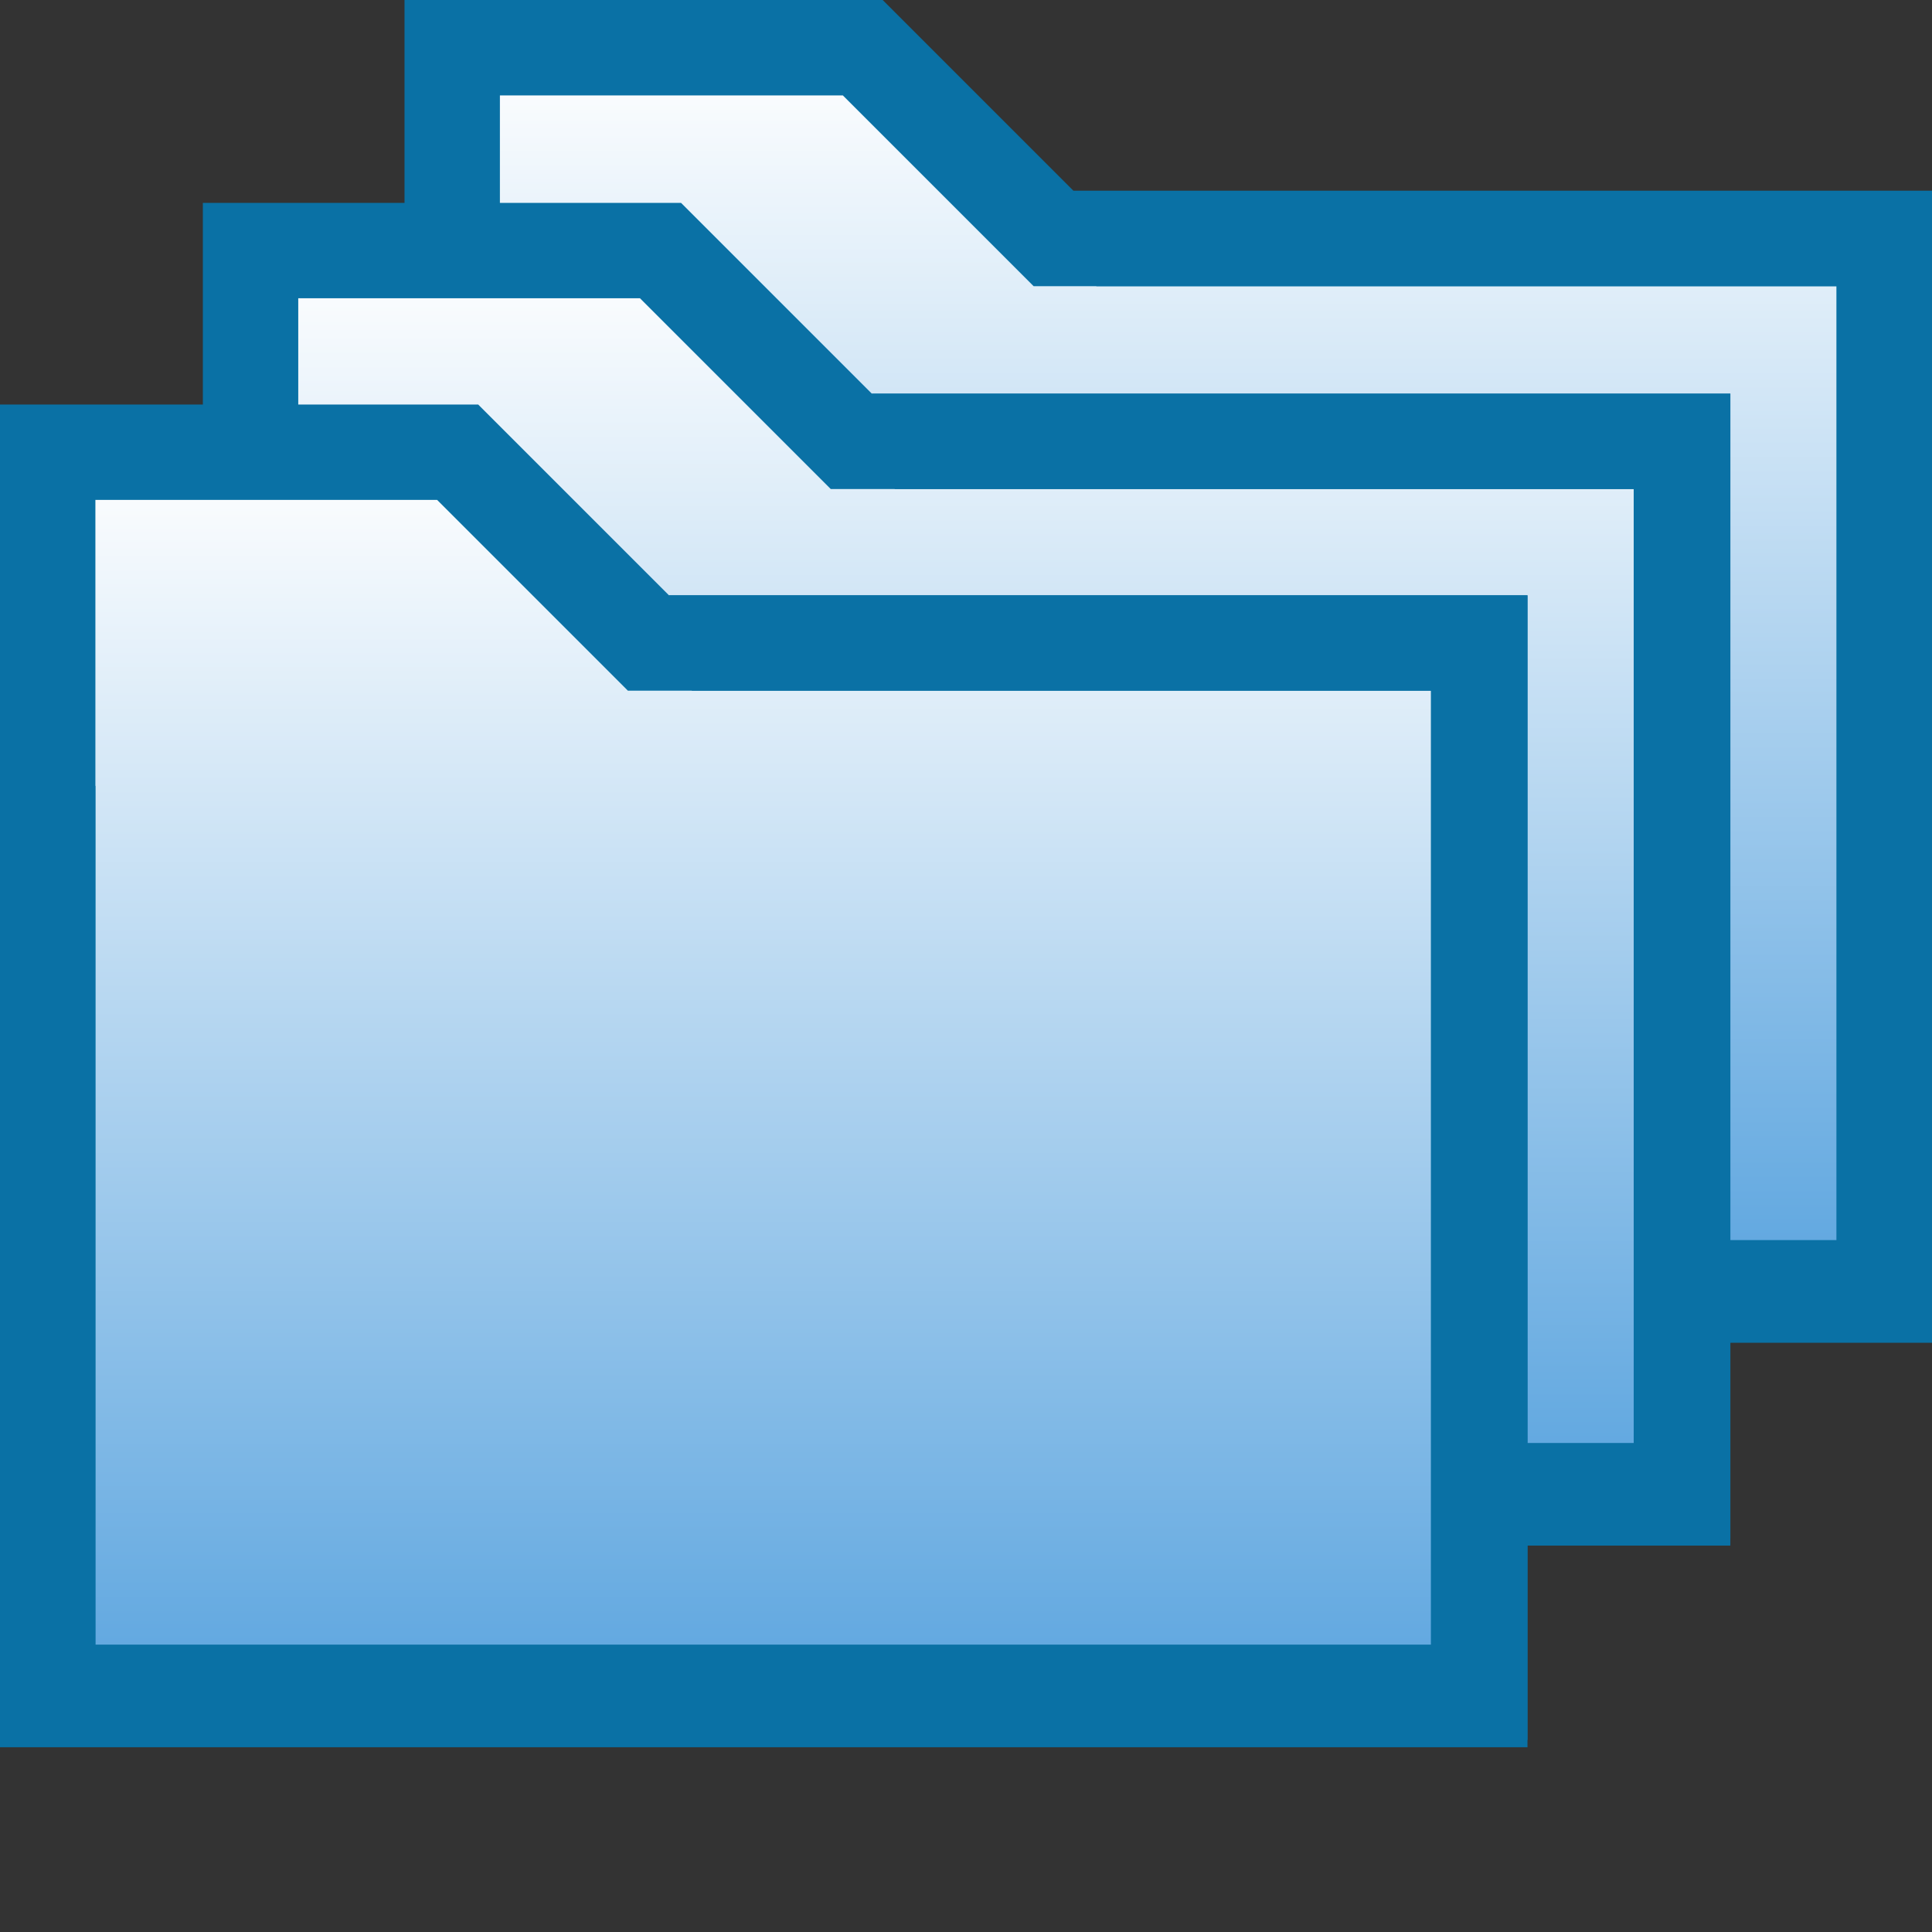
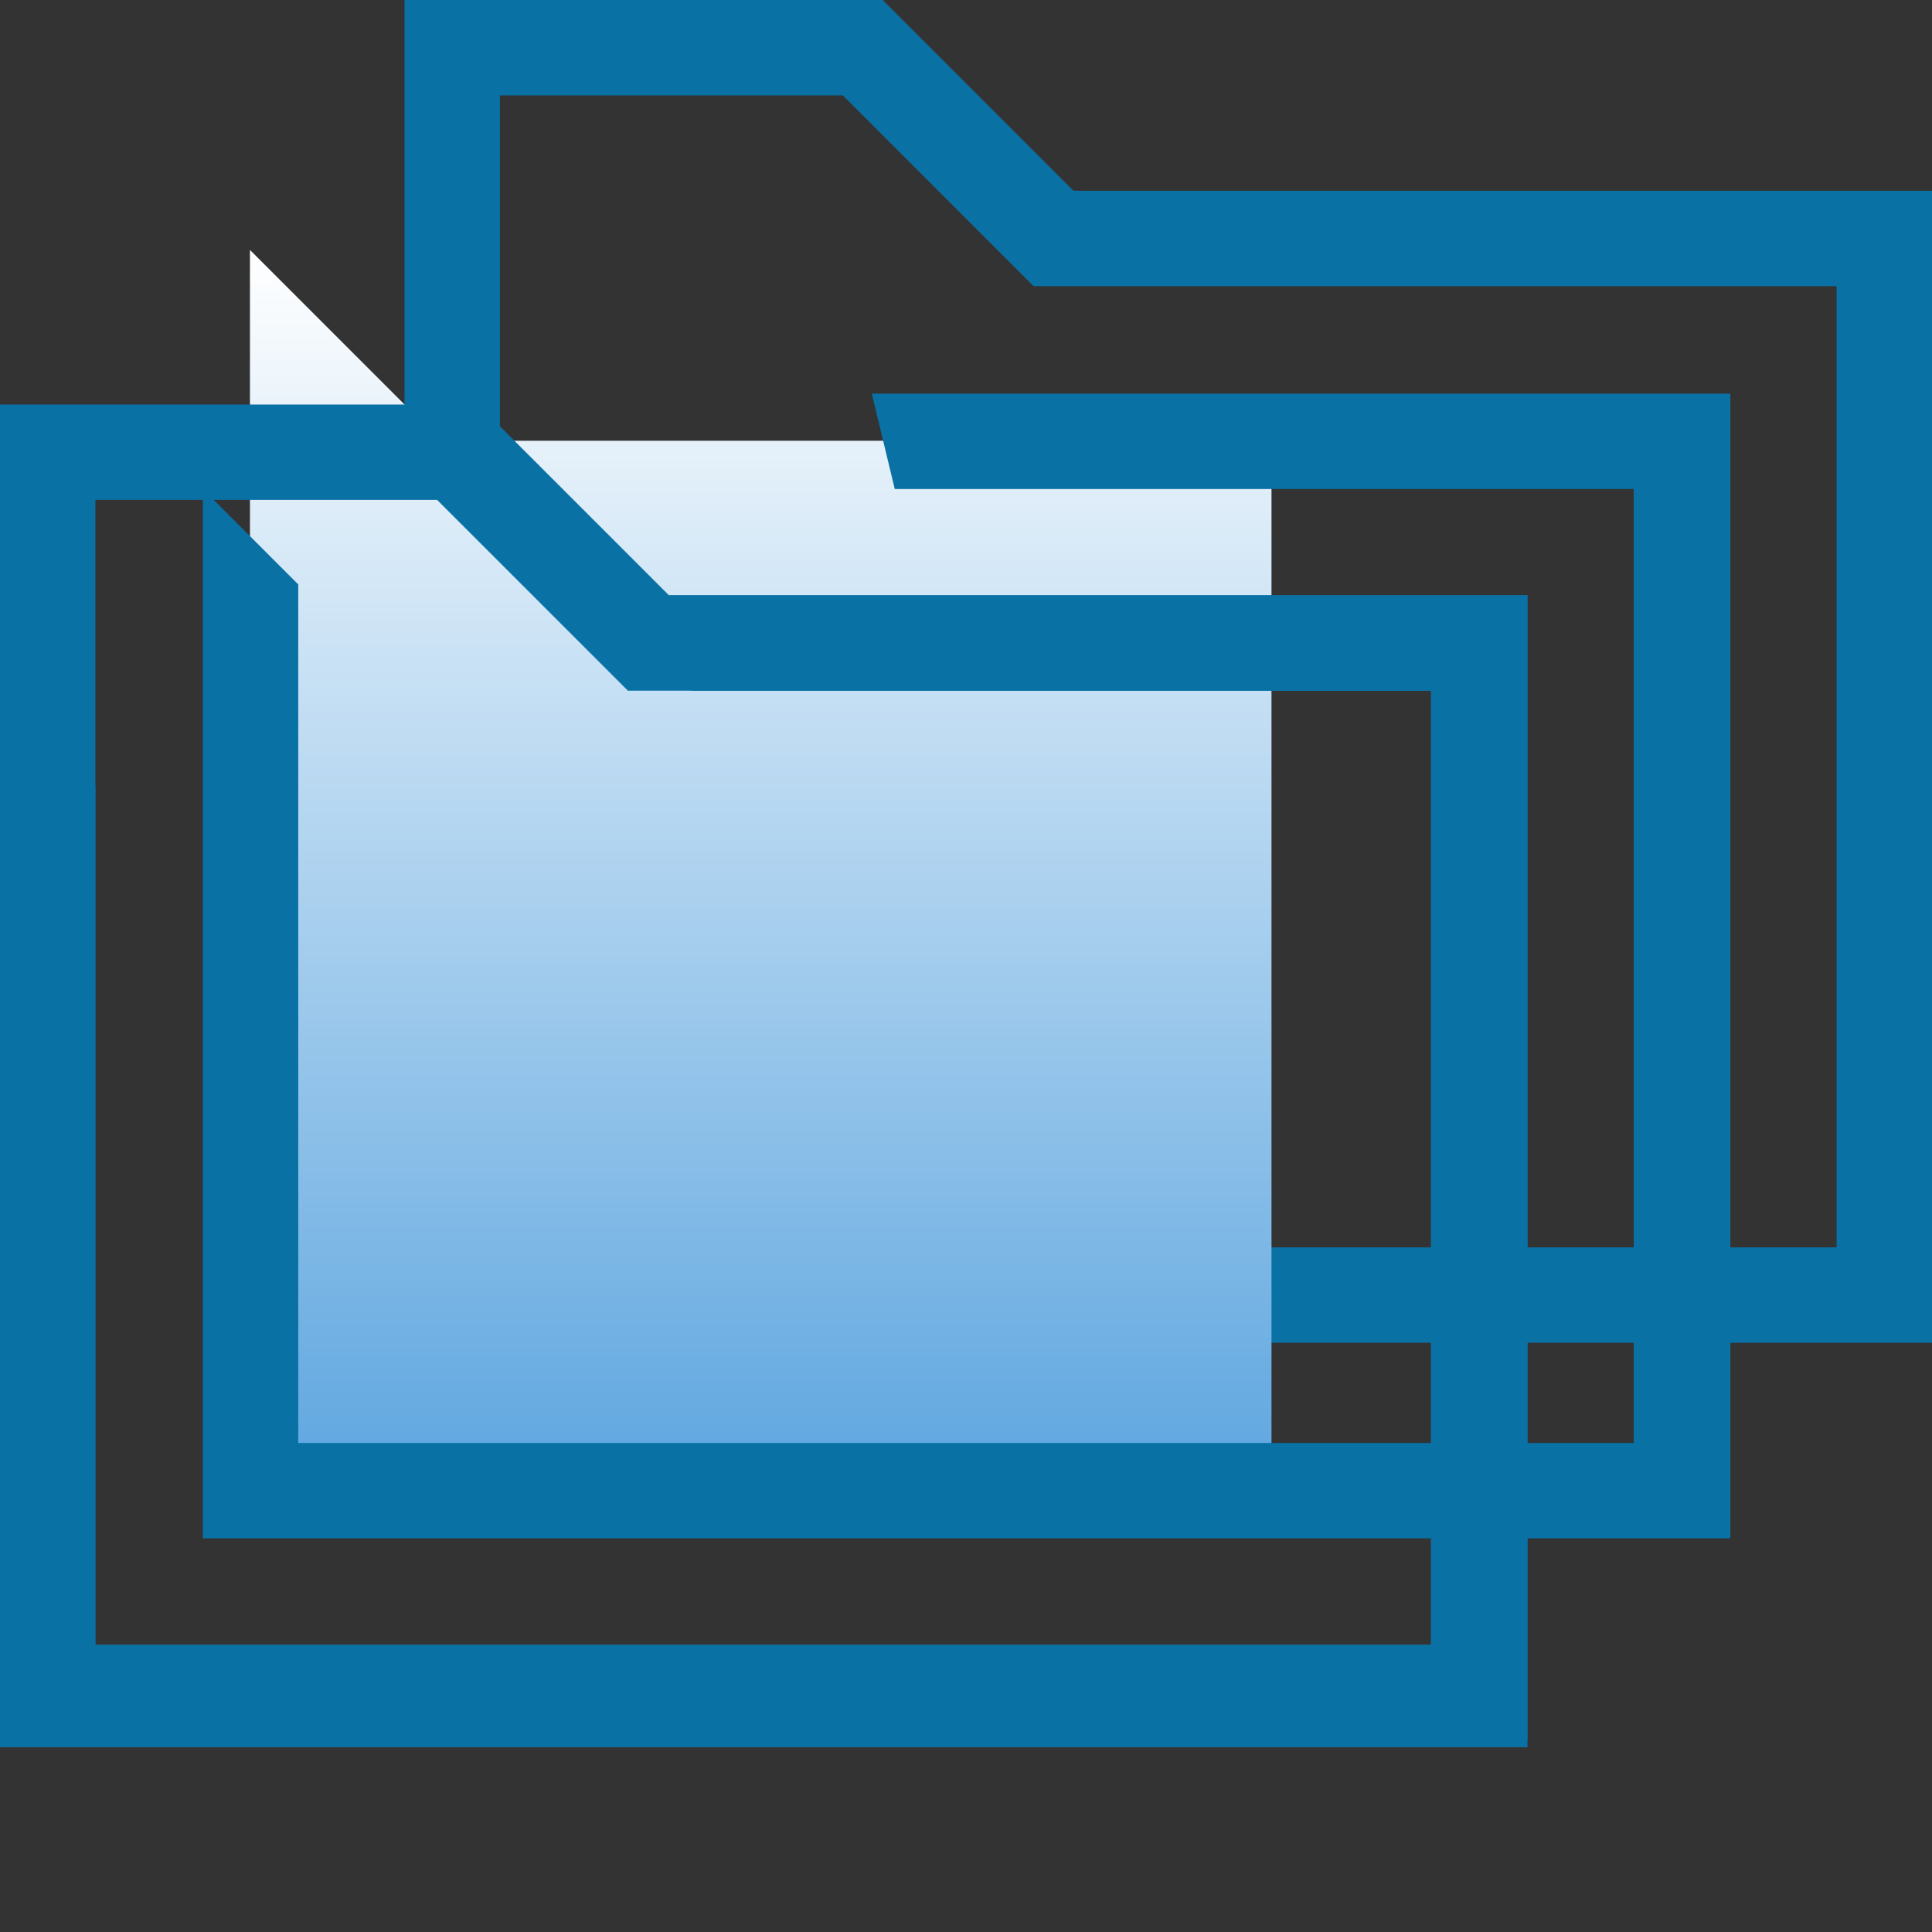
<svg xmlns="http://www.w3.org/2000/svg" xmlns:xlink="http://www.w3.org/1999/xlink" id="Layer_2" viewBox="0 0 16 16">
  <rect x="0" y="0" width="16" height="16" fill="#333333" stroke="none" />
  <defs>
    <style>.cls-1{fill:url(#linear-gradient);}.cls-1,.cls-2,.cls-3,.cls-4,.cls-5{stroke-width:0px;}.cls-2{fill:none;}.cls-3{fill:url(#linear-gradient-2);}.cls-4{fill:url(#linear-gradient-3);}.cls-5{fill:#0a71a5;}</style>
    <linearGradient id="linear-gradient" x1="9.68" y1="10.72" x2="9.68" y2=".4" gradientUnits="userSpaceOnUse">
      <stop offset="0" stop-color="#5ca5df" />
      <stop offset="1" stop-color="#fff" />
    </linearGradient>
    <linearGradient id="linear-gradient-2" x1="8" y1="12.4" x2="8" y2="2.07" xlink:href="#linear-gradient" />
    <linearGradient id="linear-gradient-3" x1="6.32" y1="14.08" x2="6.32" y2="3.75" xlink:href="#linear-gradient" />
  </defs>
  <g id="icon">
    <g id="virtual_root">
-       <rect class="cls-2" width="16" height="16" />
      <g id="virtual_root-2">
-         <path class="cls-1" d="m3.75,10.72V.4h3.39l1.58,1.58h6.88v8.75H3.75Z" />
        <path class="cls-5" d="m6.98.79l1.35,1.35.23.23h6.65v7.96H4.14V.79h2.83m.33-.79h-3.95v11.12h12.65V1.58h-7.11l-1.58-1.58h0Z" />
-         <path class="cls-5" d="m15.21,2.37v7.9H4.14V3.16l-.79-.79v8.69h12.65V1.58h-7.11l.19.79h6.14" />
-         <path class="cls-3" d="m2.07,12.4V2.07h3.39l1.58,1.58h6.88v8.75H2.07Z" />
-         <path class="cls-5" d="m5.3,2.47l1.35,1.35.23.23h6.65v7.96H2.47V2.47h2.83m.33-.79H1.68v11.12h12.65V3.26h-7.11l-1.58-1.58h0Z" />
+         <path class="cls-3" d="m2.07,12.4V2.07l1.58,1.58h6.88v8.75H2.07Z" />
        <path class="cls-5" d="m13.53,4.05v7.9H2.47v-7.11l-.79-.79v8.69h12.65V3.26h-7.11l.19.79h6.14" />
-         <path class="cls-4" d="m.4,14.08V3.75h3.39l1.58,1.58h6.88v8.75H.4Z" />
        <path class="cls-5" d="m3.62,4.14l1.35,1.35.23.23h6.65v7.96H.79V4.14h2.83m.33-.79H0v11.12h12.65V4.93h-7.11l-1.58-1.58h0Z" />
        <path class="cls-5" d="m11.86,5.72v7.9H.79v-7.11l-.79-.79v8.69h12.65V4.93h-7.11l.19.79h6.14" />
      </g>
    </g>
  </g>
</svg>